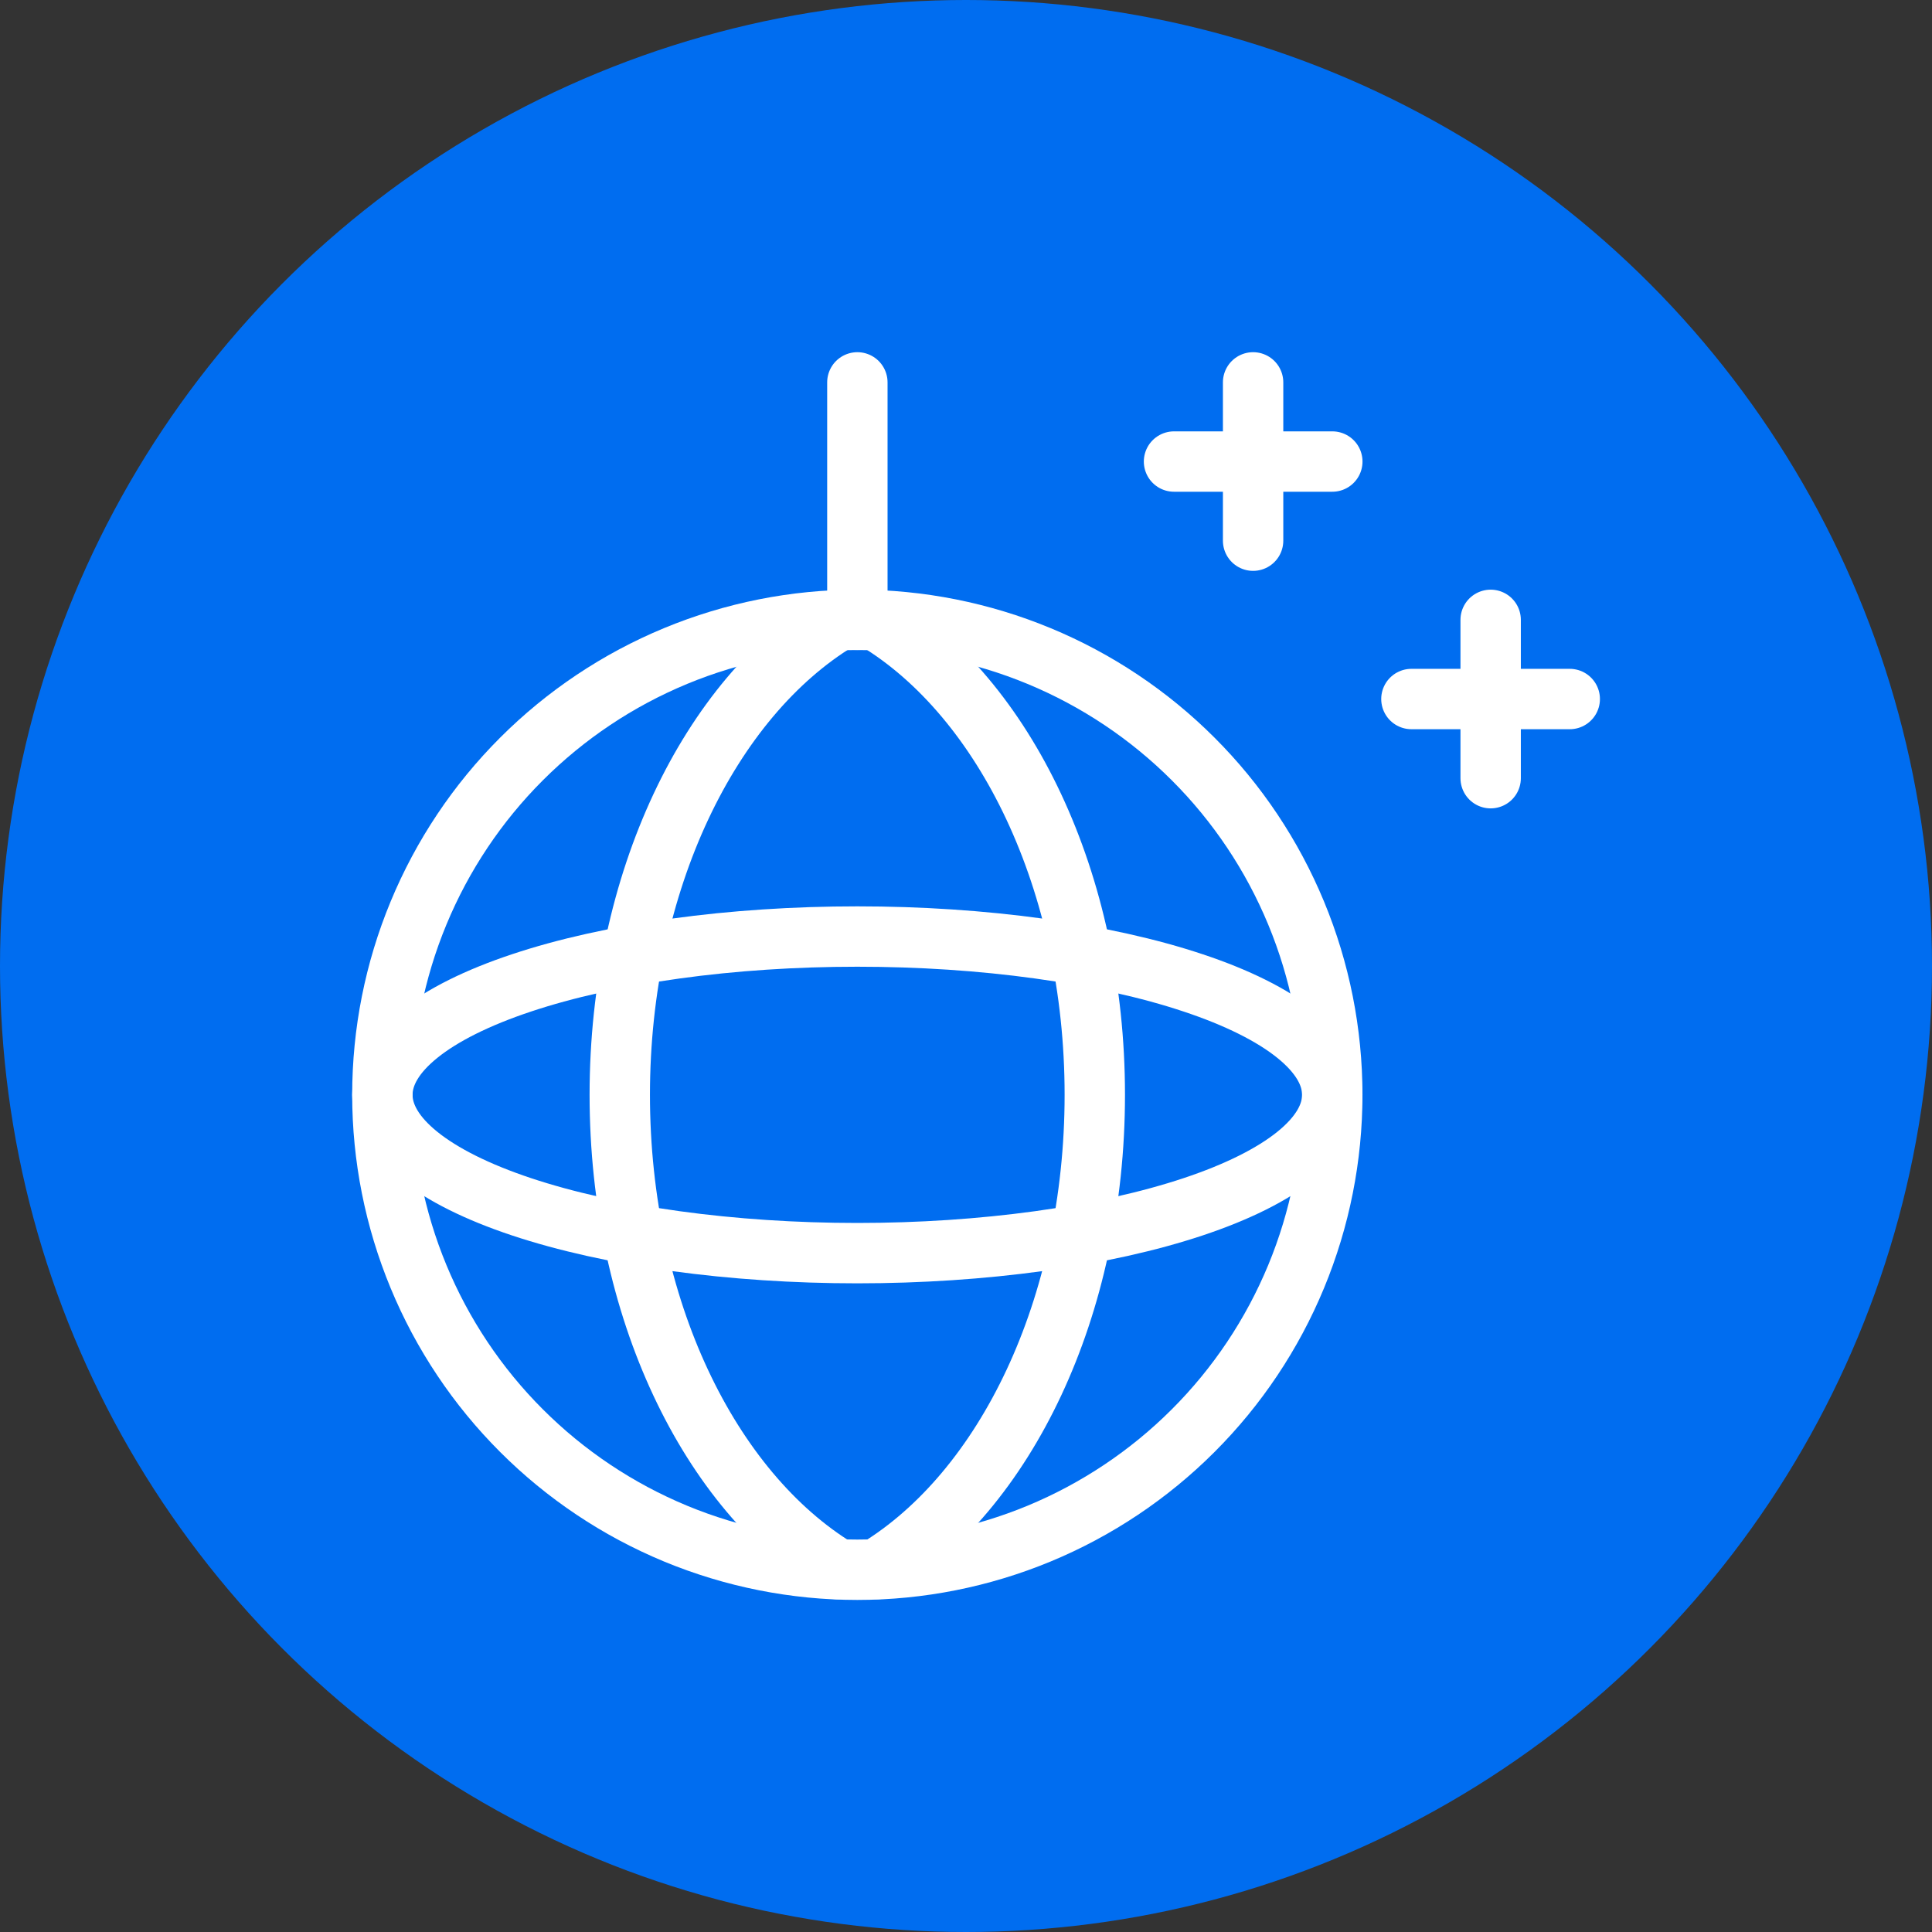
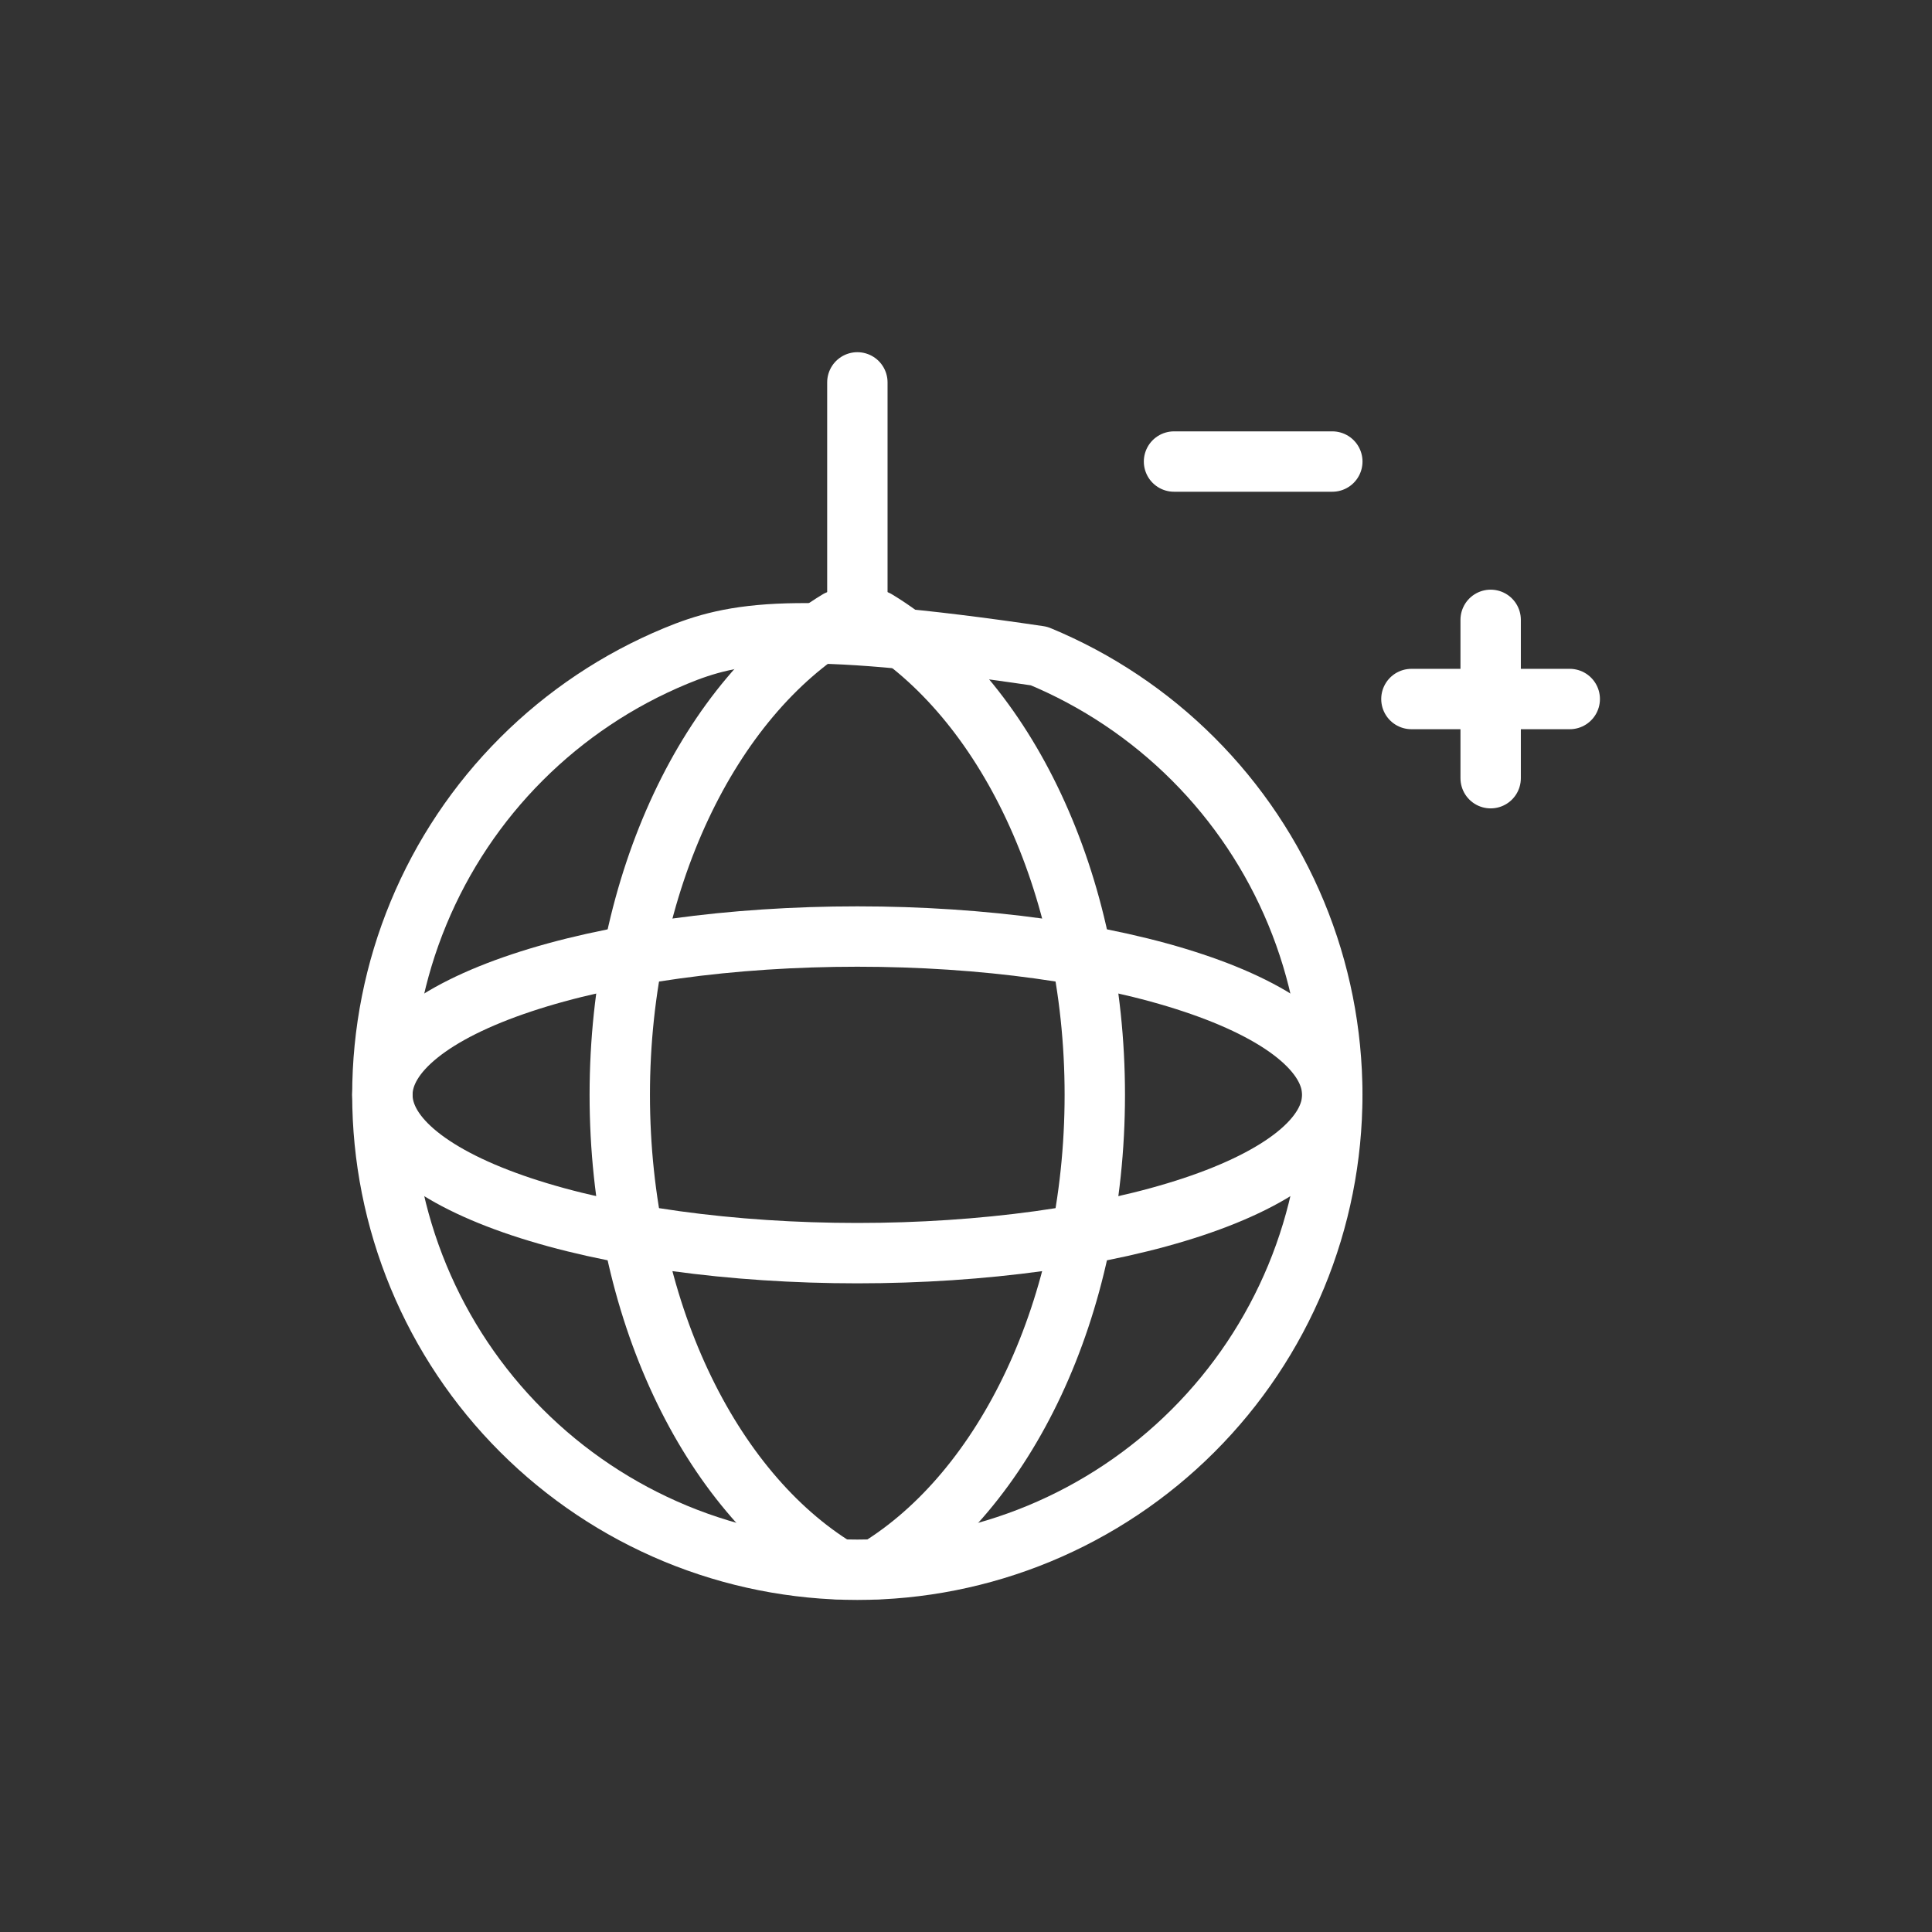
<svg xmlns="http://www.w3.org/2000/svg" width="48" height="48" viewBox="0 0 48 48" fill="none">
  <rect x="0" y="0" width="48" height="48" fill="#333333" stroke="none" />
  <g id="Group 47308">
-     <circle id="Ellipse" cx="24" cy="24" r="24" fill="#006DF0" />
    <g id="Group 47307">
-       <path id="Vector" d="M9.5 27.2C9.5 28.75 9.805 30.284 10.398 31.716C10.991 33.148 11.86 34.449 12.956 35.544C14.052 36.64 15.353 37.509 16.784 38.102C18.216 38.695 19.75 39 21.3 39C22.85 39 24.384 38.695 25.816 38.102C27.247 37.509 28.548 36.64 29.644 35.544C30.74 34.449 31.609 33.148 32.202 31.716C32.795 30.284 33.1 28.75 33.1 27.2C33.1 25.651 32.795 24.116 32.202 22.685C31.609 21.253 30.74 19.952 29.644 18.857C28.548 17.761 27.247 16.892 25.816 16.299C24.384 15.706 22.85 15.4 21.3 15.4C19.75 15.4 18.216 15.706 16.784 16.299C15.353 16.892 14.052 17.761 12.956 18.857C11.86 19.952 10.991 21.253 10.398 22.685C9.805 24.116 9.5 25.651 9.5 27.2Z" stroke="white" stroke-width="1.5" stroke-linecap="round" stroke-linejoin="round" />
+       <path id="Vector" d="M9.5 27.2C9.5 28.75 9.805 30.284 10.398 31.716C10.991 33.148 11.86 34.449 12.956 35.544C14.052 36.64 15.353 37.509 16.784 38.102C18.216 38.695 19.75 39 21.3 39C22.85 39 24.384 38.695 25.816 38.102C27.247 37.509 28.548 36.64 29.644 35.544C30.74 34.449 31.609 33.148 32.202 31.716C32.795 30.284 33.1 28.75 33.1 27.2C33.1 25.651 32.795 24.116 32.202 22.685C31.609 21.253 30.74 19.952 29.644 18.857C28.548 17.761 27.247 16.892 25.816 16.299C19.75 15.4 18.216 15.706 16.784 16.299C15.353 16.892 14.052 17.761 12.956 18.857C11.86 19.952 10.991 21.253 10.398 22.685C9.805 24.116 9.5 25.651 9.5 27.2Z" stroke="white" stroke-width="1.5" stroke-linecap="round" stroke-linejoin="round" />
      <path id="Vector_2" d="M21.789 38.983C24.969 37.044 27.2 32.498 27.2 27.2C27.2 21.901 24.963 17.344 21.777 15.41" stroke="white" stroke-width="1.5" stroke-linecap="round" stroke-linejoin="round" />
      <path id="Vector_3" d="M21.301 15.4V9.5" stroke="white" stroke-width="1.5" stroke-linecap="round" stroke-linejoin="round" />
      <path id="Vector_4" d="M20.809 38.984C17.63 37.045 15.398 32.499 15.398 27.201C15.398 21.903 17.637 17.343 20.824 15.41" stroke="white" stroke-width="1.5" stroke-linecap="round" stroke-linejoin="round" />
-       <path id="Vector_5" d="M31.133 9.5V13.433" stroke="white" stroke-width="1.5" stroke-linecap="round" stroke-linejoin="round" />
      <path id="Vector_6" d="M29.168 11.467H33.101" stroke="white" stroke-width="1.5" stroke-linecap="round" stroke-linejoin="round" />
      <path id="Vector_7" d="M37.035 15.4V19.334" stroke="white" stroke-width="1.5" stroke-linecap="round" stroke-linejoin="round" />
      <path id="Vector_8" d="M35.066 17.367H39" stroke="white" stroke-width="1.5" stroke-linecap="round" stroke-linejoin="round" />
      <path id="Vector_9" d="M9.5 27.201C9.5 27.718 9.805 28.229 10.398 28.706C10.991 29.183 11.86 29.617 12.956 29.982C14.052 30.347 15.353 30.637 16.784 30.835C18.216 31.032 19.75 31.134 21.3 31.134C22.85 31.134 24.384 31.032 25.816 30.835C27.247 30.637 28.548 30.347 29.644 29.982C30.74 29.617 31.609 29.183 32.202 28.706C32.795 28.229 33.1 27.718 33.1 27.201C33.1 26.684 32.795 26.173 32.202 25.696C31.609 25.218 30.74 24.785 29.644 24.42C28.548 24.054 27.247 23.765 25.816 23.567C24.384 23.369 22.85 23.268 21.3 23.268C19.75 23.268 18.216 23.369 16.784 23.567C15.353 23.765 14.052 24.054 12.956 24.42C11.86 24.785 10.991 25.218 10.398 25.696C9.805 26.173 9.5 26.684 9.5 27.201Z" stroke="white" stroke-width="1.5" stroke-linecap="round" stroke-linejoin="round" />
    </g>
  </g>
</svg>